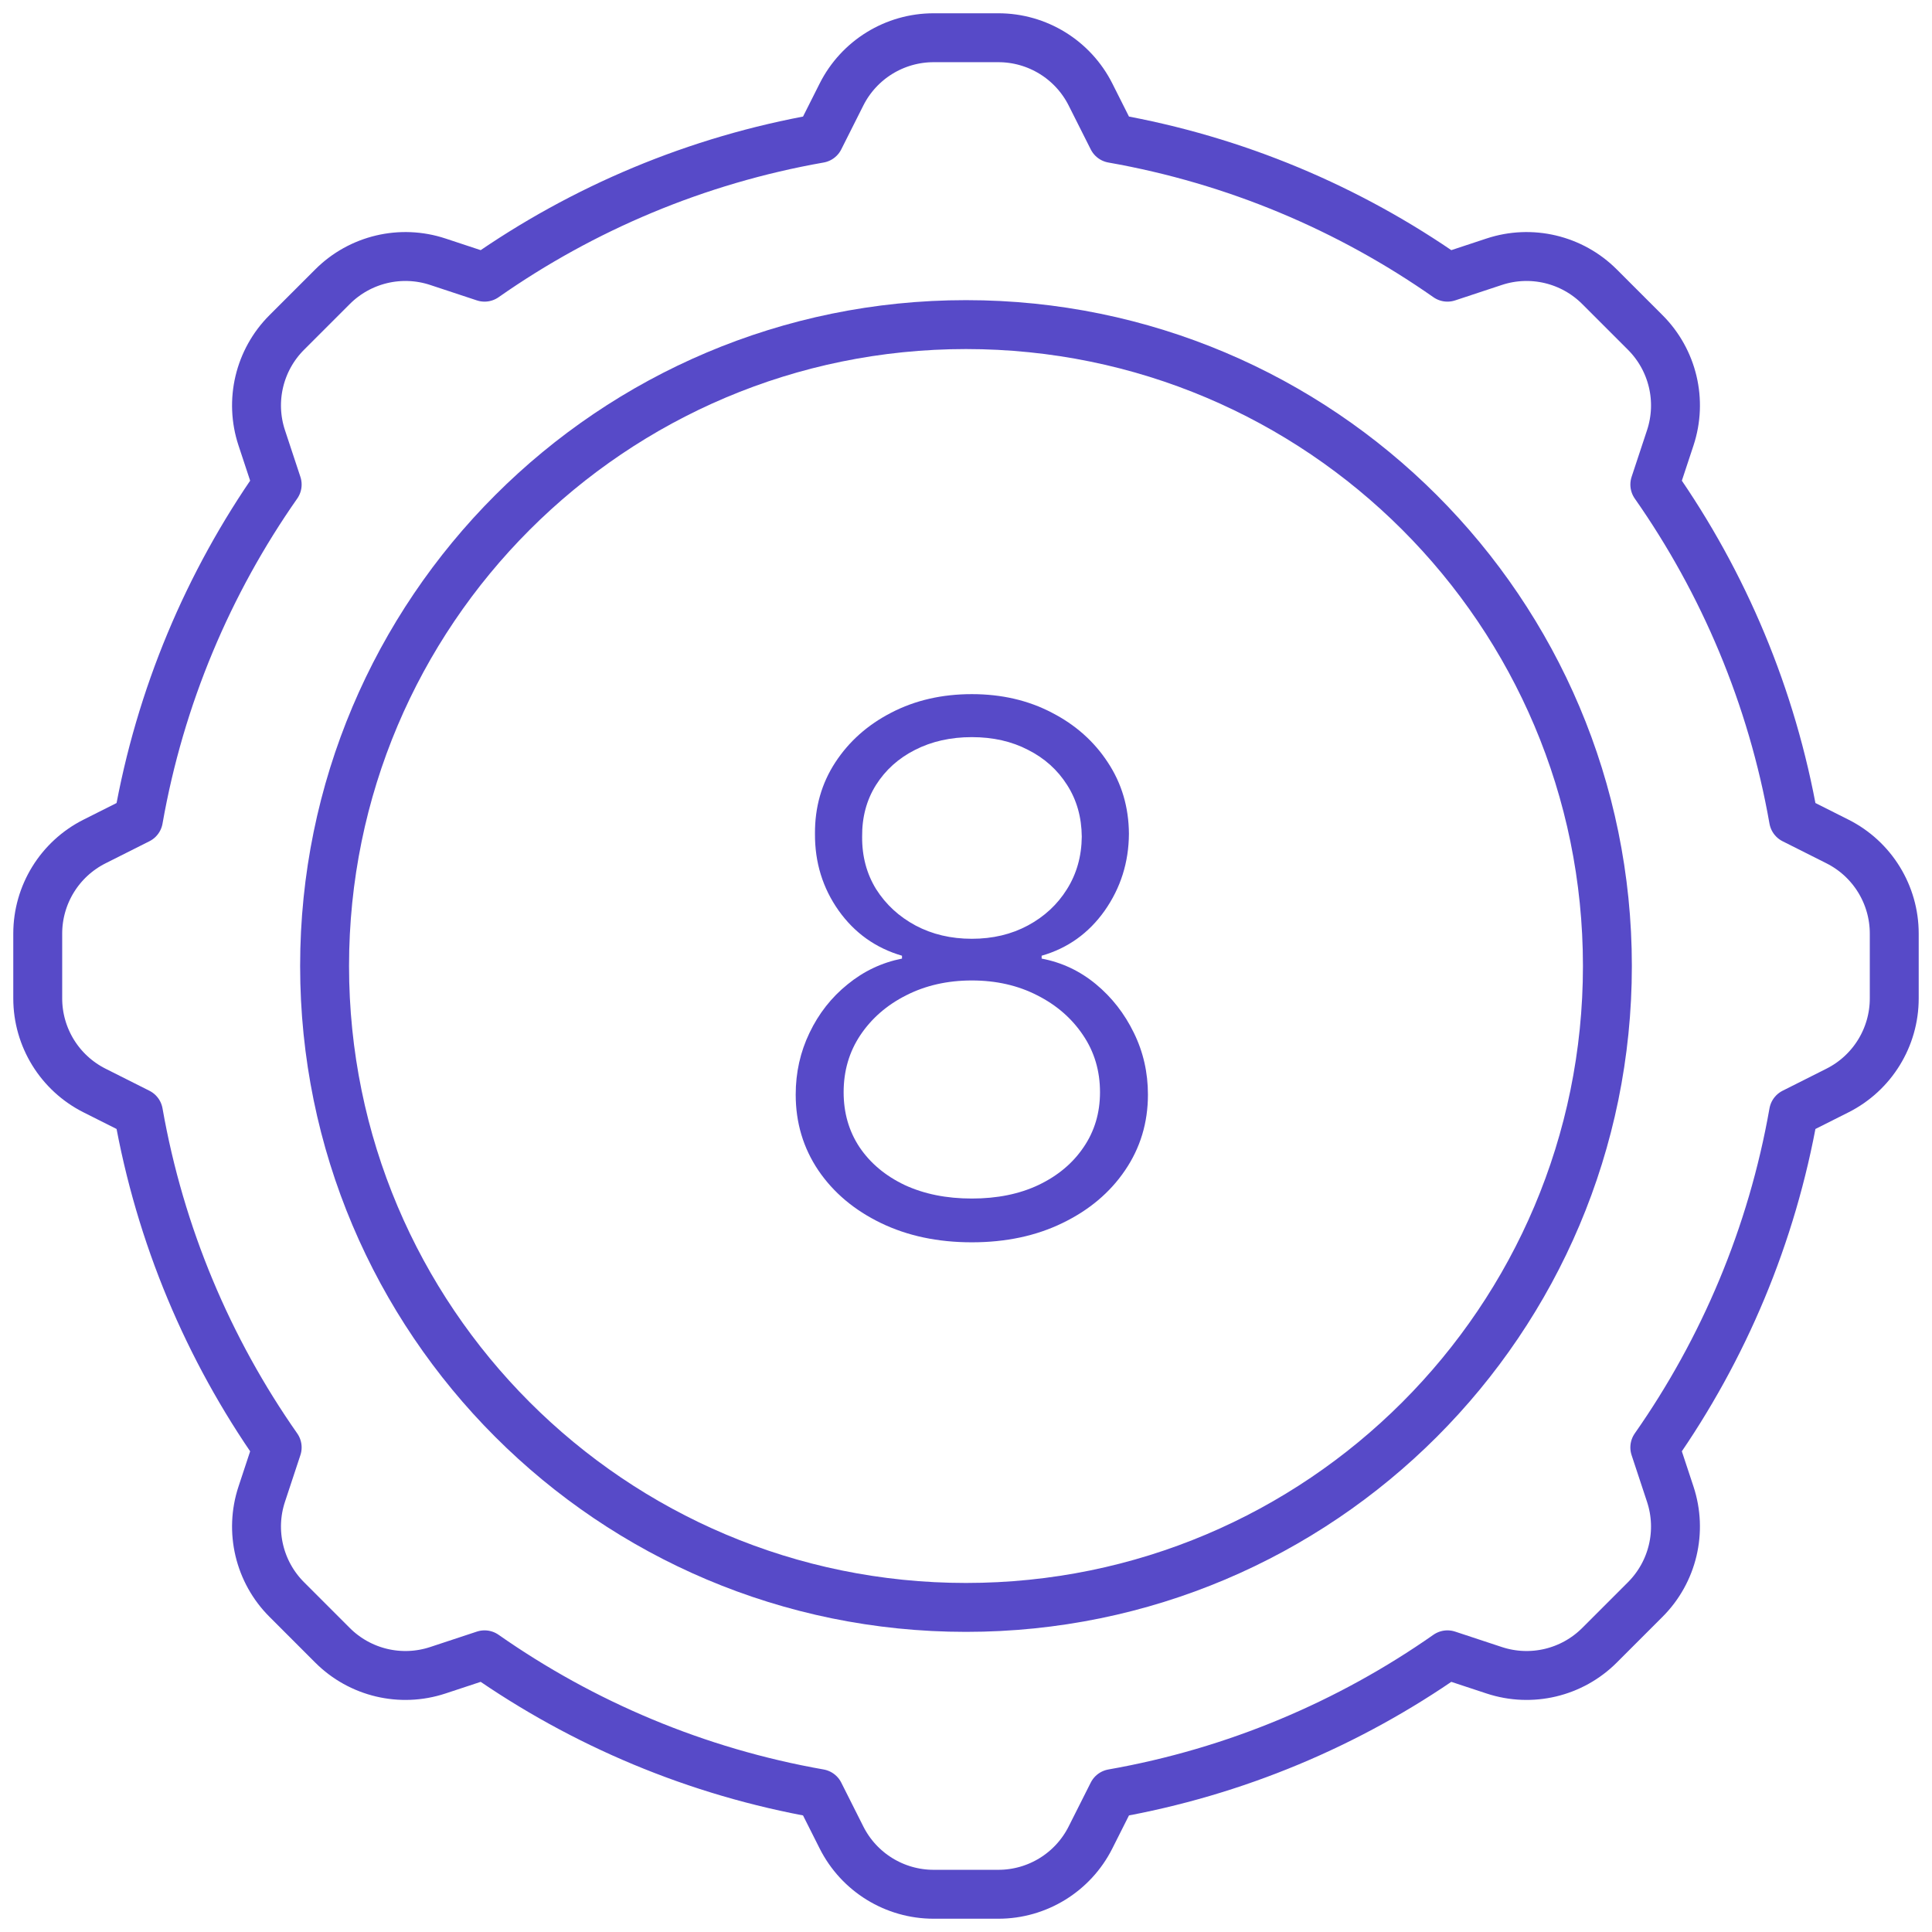
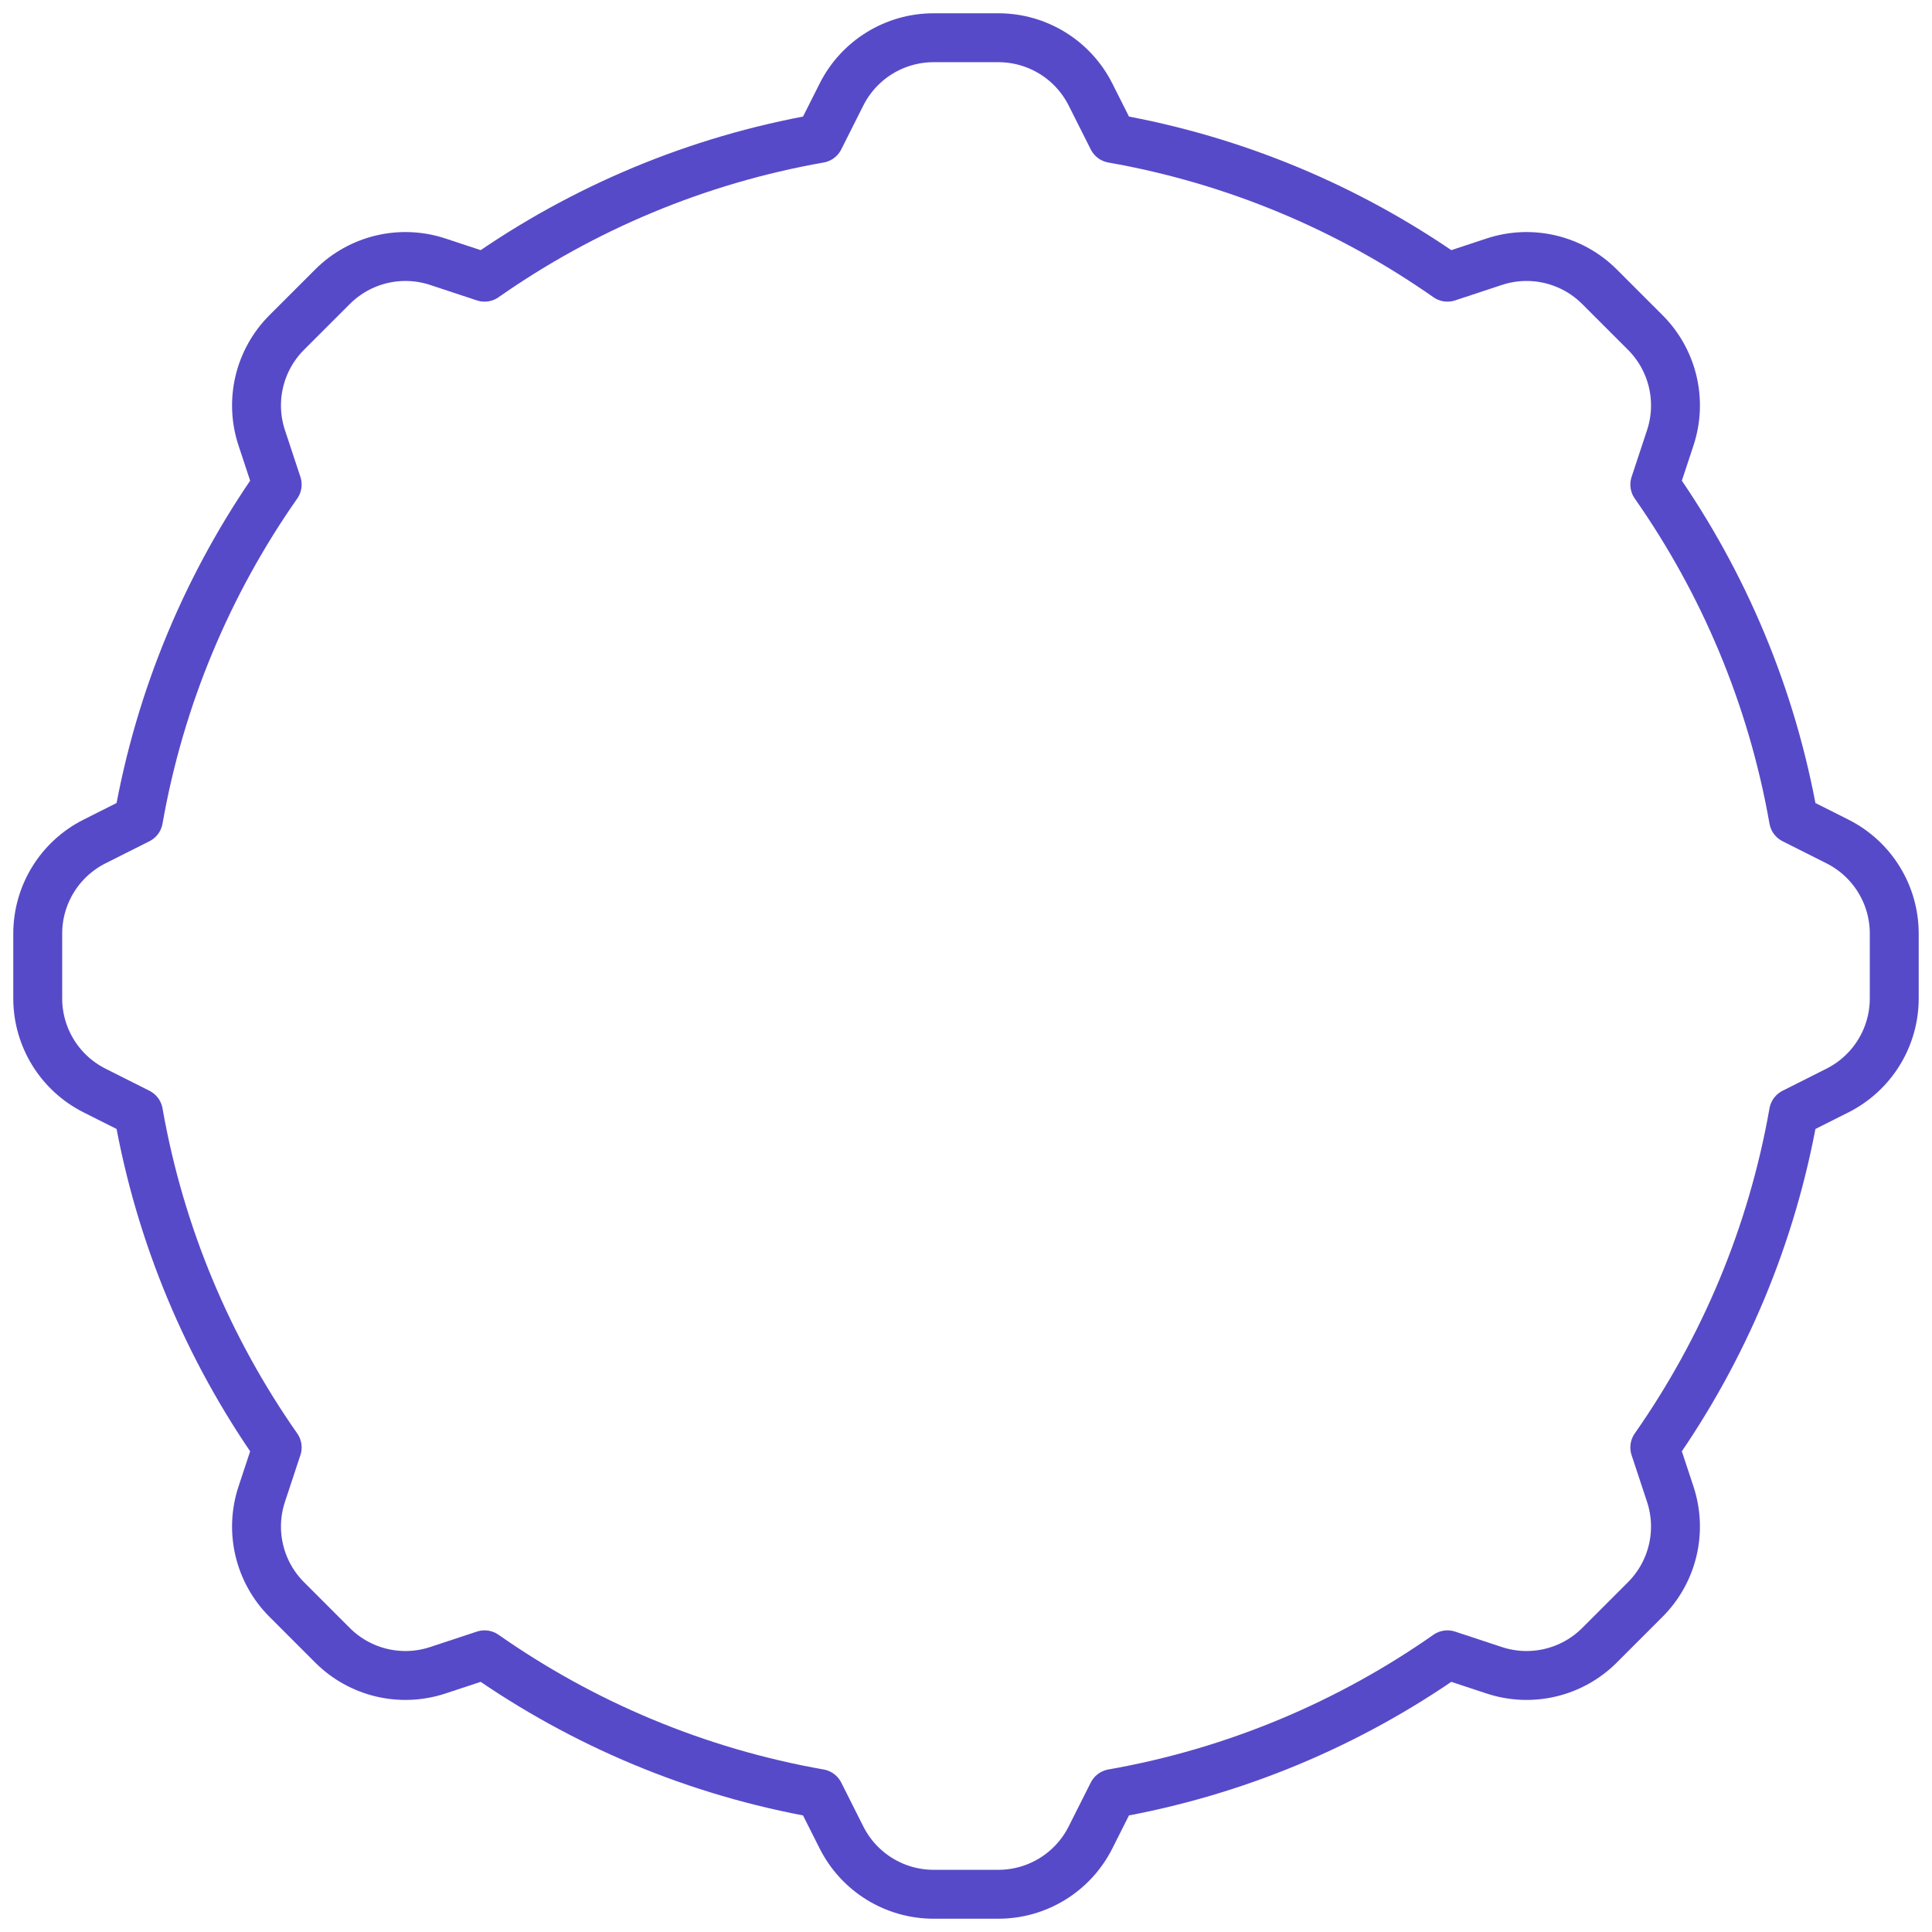
<svg xmlns="http://www.w3.org/2000/svg" width="158" height="158" viewBox="0 0 158 158" fill="none">
-   <path d="M78.999 131.455C107.969 131.455 131.454 107.97 131.454 79C131.454 50.03 107.969 26.546 78.999 26.546C50.03 26.546 26.545 50.03 26.545 79C26.545 107.97 50.03 131.455 78.999 131.455Z" stroke="#574AC8" stroke-width="4" stroke-miterlimit="10" stroke-linecap="round" stroke-linejoin="round" />
  <path d="M150.271 68.818L146.679 67.011C144.911 56.962 140.96 47.664 135.332 39.627L136.596 35.804C137.596 32.778 136.805 29.446 134.551 27.192L130.808 23.449C128.554 21.195 125.223 20.404 122.196 21.404L118.373 22.668C110.336 17.04 101.039 13.089 90.989 11.321L89.182 7.729C87.749 4.882 84.834 3.086 81.647 3.086H76.353C73.166 3.086 70.251 4.882 68.818 7.729L67.011 11.321C56.962 13.089 47.665 17.04 39.628 22.668L35.804 21.404C32.778 20.404 29.446 21.195 27.193 23.449L23.449 27.192C21.195 29.446 20.404 32.778 21.404 35.804L22.668 39.627C17.04 47.664 13.089 56.962 11.321 67.011L7.729 68.818C4.882 70.251 3.086 73.166 3.086 76.353V81.647C3.086 84.834 4.882 87.749 7.729 89.182L11.321 90.989C13.089 101.038 17.04 110.335 22.668 118.372L21.404 122.196C20.404 125.222 21.195 128.554 23.449 130.807L27.192 134.551C29.446 136.805 32.777 137.595 35.804 136.595L39.627 135.332C47.664 140.959 56.962 144.911 67.011 146.679L68.818 150.27C70.25 153.117 73.165 154.914 76.353 154.914H81.647C84.834 154.914 87.749 153.117 89.181 150.27L90.989 146.679C101.038 144.911 110.335 140.959 118.372 135.332L122.196 136.595C125.222 137.595 128.553 136.805 130.807 134.551L134.551 130.807C136.804 128.554 137.595 125.222 136.595 122.196L135.331 118.372C140.959 110.335 144.911 101.038 146.679 90.989L150.27 89.182C153.117 87.749 154.913 84.834 154.913 81.647V76.353C154.914 73.166 153.118 70.251 150.271 68.818Z" stroke="#574AC8" stroke-width="4" stroke-miterlimit="10" stroke-linecap="round" stroke-linejoin="round" />
-   <path d="M79.476 101.597C76.692 101.597 74.213 101.071 72.04 100.02C69.867 98.969 68.162 97.534 66.926 95.716C65.691 93.883 65.073 91.817 65.073 89.516C65.073 87.712 65.449 86.028 66.202 84.466C66.955 82.889 67.992 81.568 69.313 80.503C70.634 79.423 72.118 78.72 73.766 78.394V78.159C71.621 77.534 69.895 76.305 68.588 74.473C67.281 72.626 66.635 70.531 66.649 68.188C66.635 66.014 67.189 64.068 68.311 62.349C69.433 60.631 70.96 59.274 72.892 58.28C74.838 57.271 77.033 56.767 79.476 56.767C81.905 56.767 84.085 57.271 86.017 58.28C87.949 59.274 89.476 60.631 90.598 62.349C91.735 64.068 92.31 66.014 92.324 68.188C92.31 70.517 91.649 72.612 90.343 74.473C89.036 76.32 87.317 77.548 85.186 78.159V78.394C86.834 78.706 88.311 79.402 89.618 80.481C90.925 81.561 91.962 82.889 92.729 84.466C93.496 86.028 93.879 87.712 93.879 89.516C93.879 91.817 93.254 93.883 92.004 95.716C90.769 97.534 89.064 98.969 86.891 100.02C84.732 101.071 82.26 101.597 79.476 101.597ZM79.476 98.017C81.55 98.017 83.368 97.648 84.931 96.909C86.507 96.156 87.736 95.126 88.617 93.82C89.511 92.513 89.959 91.014 89.959 89.324C89.959 87.577 89.497 86.021 88.574 84.658C87.651 83.28 86.401 82.193 84.824 81.398C83.247 80.588 81.465 80.183 79.476 80.183C77.487 80.183 75.698 80.588 74.107 81.398C72.53 82.193 71.28 83.28 70.357 84.658C69.448 86.021 68.993 87.577 68.993 89.324C68.993 91.014 69.426 92.513 70.293 93.82C71.174 95.126 72.402 96.156 73.979 96.909C75.57 97.648 77.402 98.017 79.476 98.017ZM79.476 76.774C81.181 76.774 82.708 76.412 84.057 75.688C85.406 74.963 86.472 73.976 87.253 72.726C88.049 71.462 88.453 70.027 88.468 68.422C88.453 66.831 88.056 65.425 87.274 64.203C86.493 62.967 85.428 62.008 84.078 61.327C82.743 60.631 81.209 60.283 79.476 60.283C77.743 60.283 76.195 60.631 74.831 61.327C73.482 62.008 72.416 62.967 71.635 64.203C70.868 65.425 70.492 66.831 70.506 68.422C70.492 70.027 70.875 71.462 71.656 72.726C72.452 73.976 73.524 74.963 74.874 75.688C76.237 76.412 77.772 76.774 79.476 76.774Z" fill="#574AC8" />
</svg>